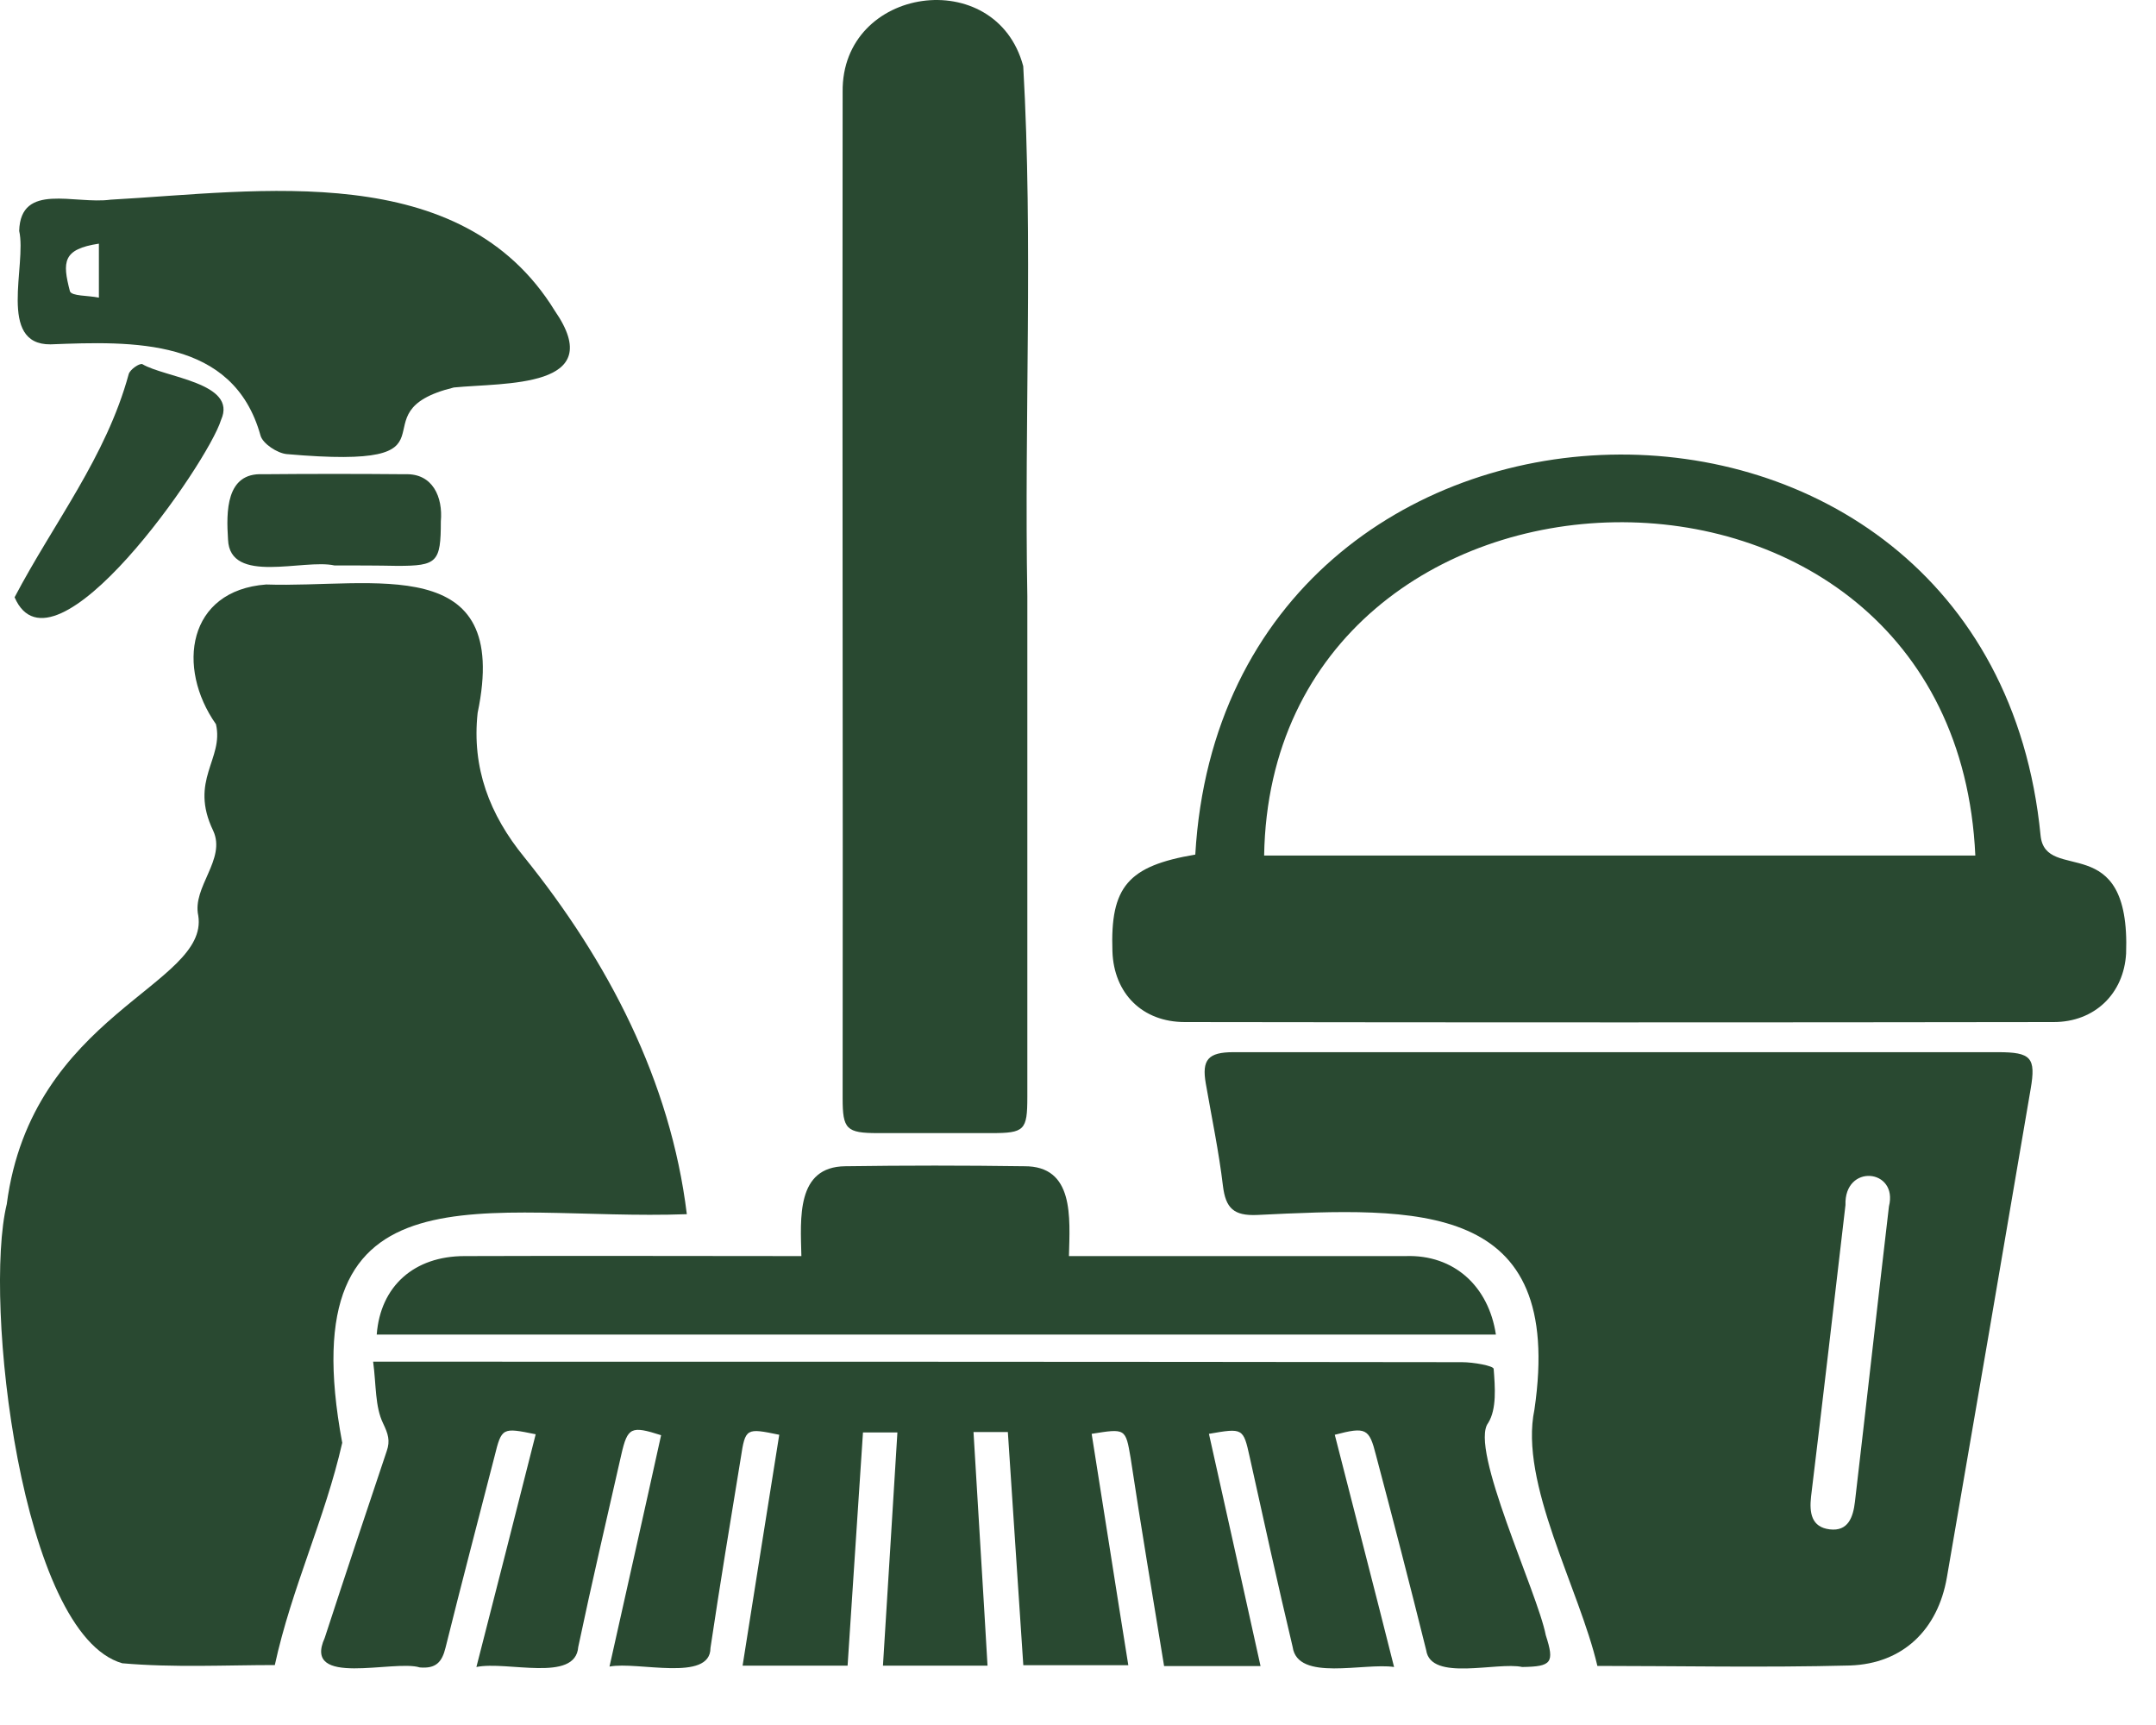
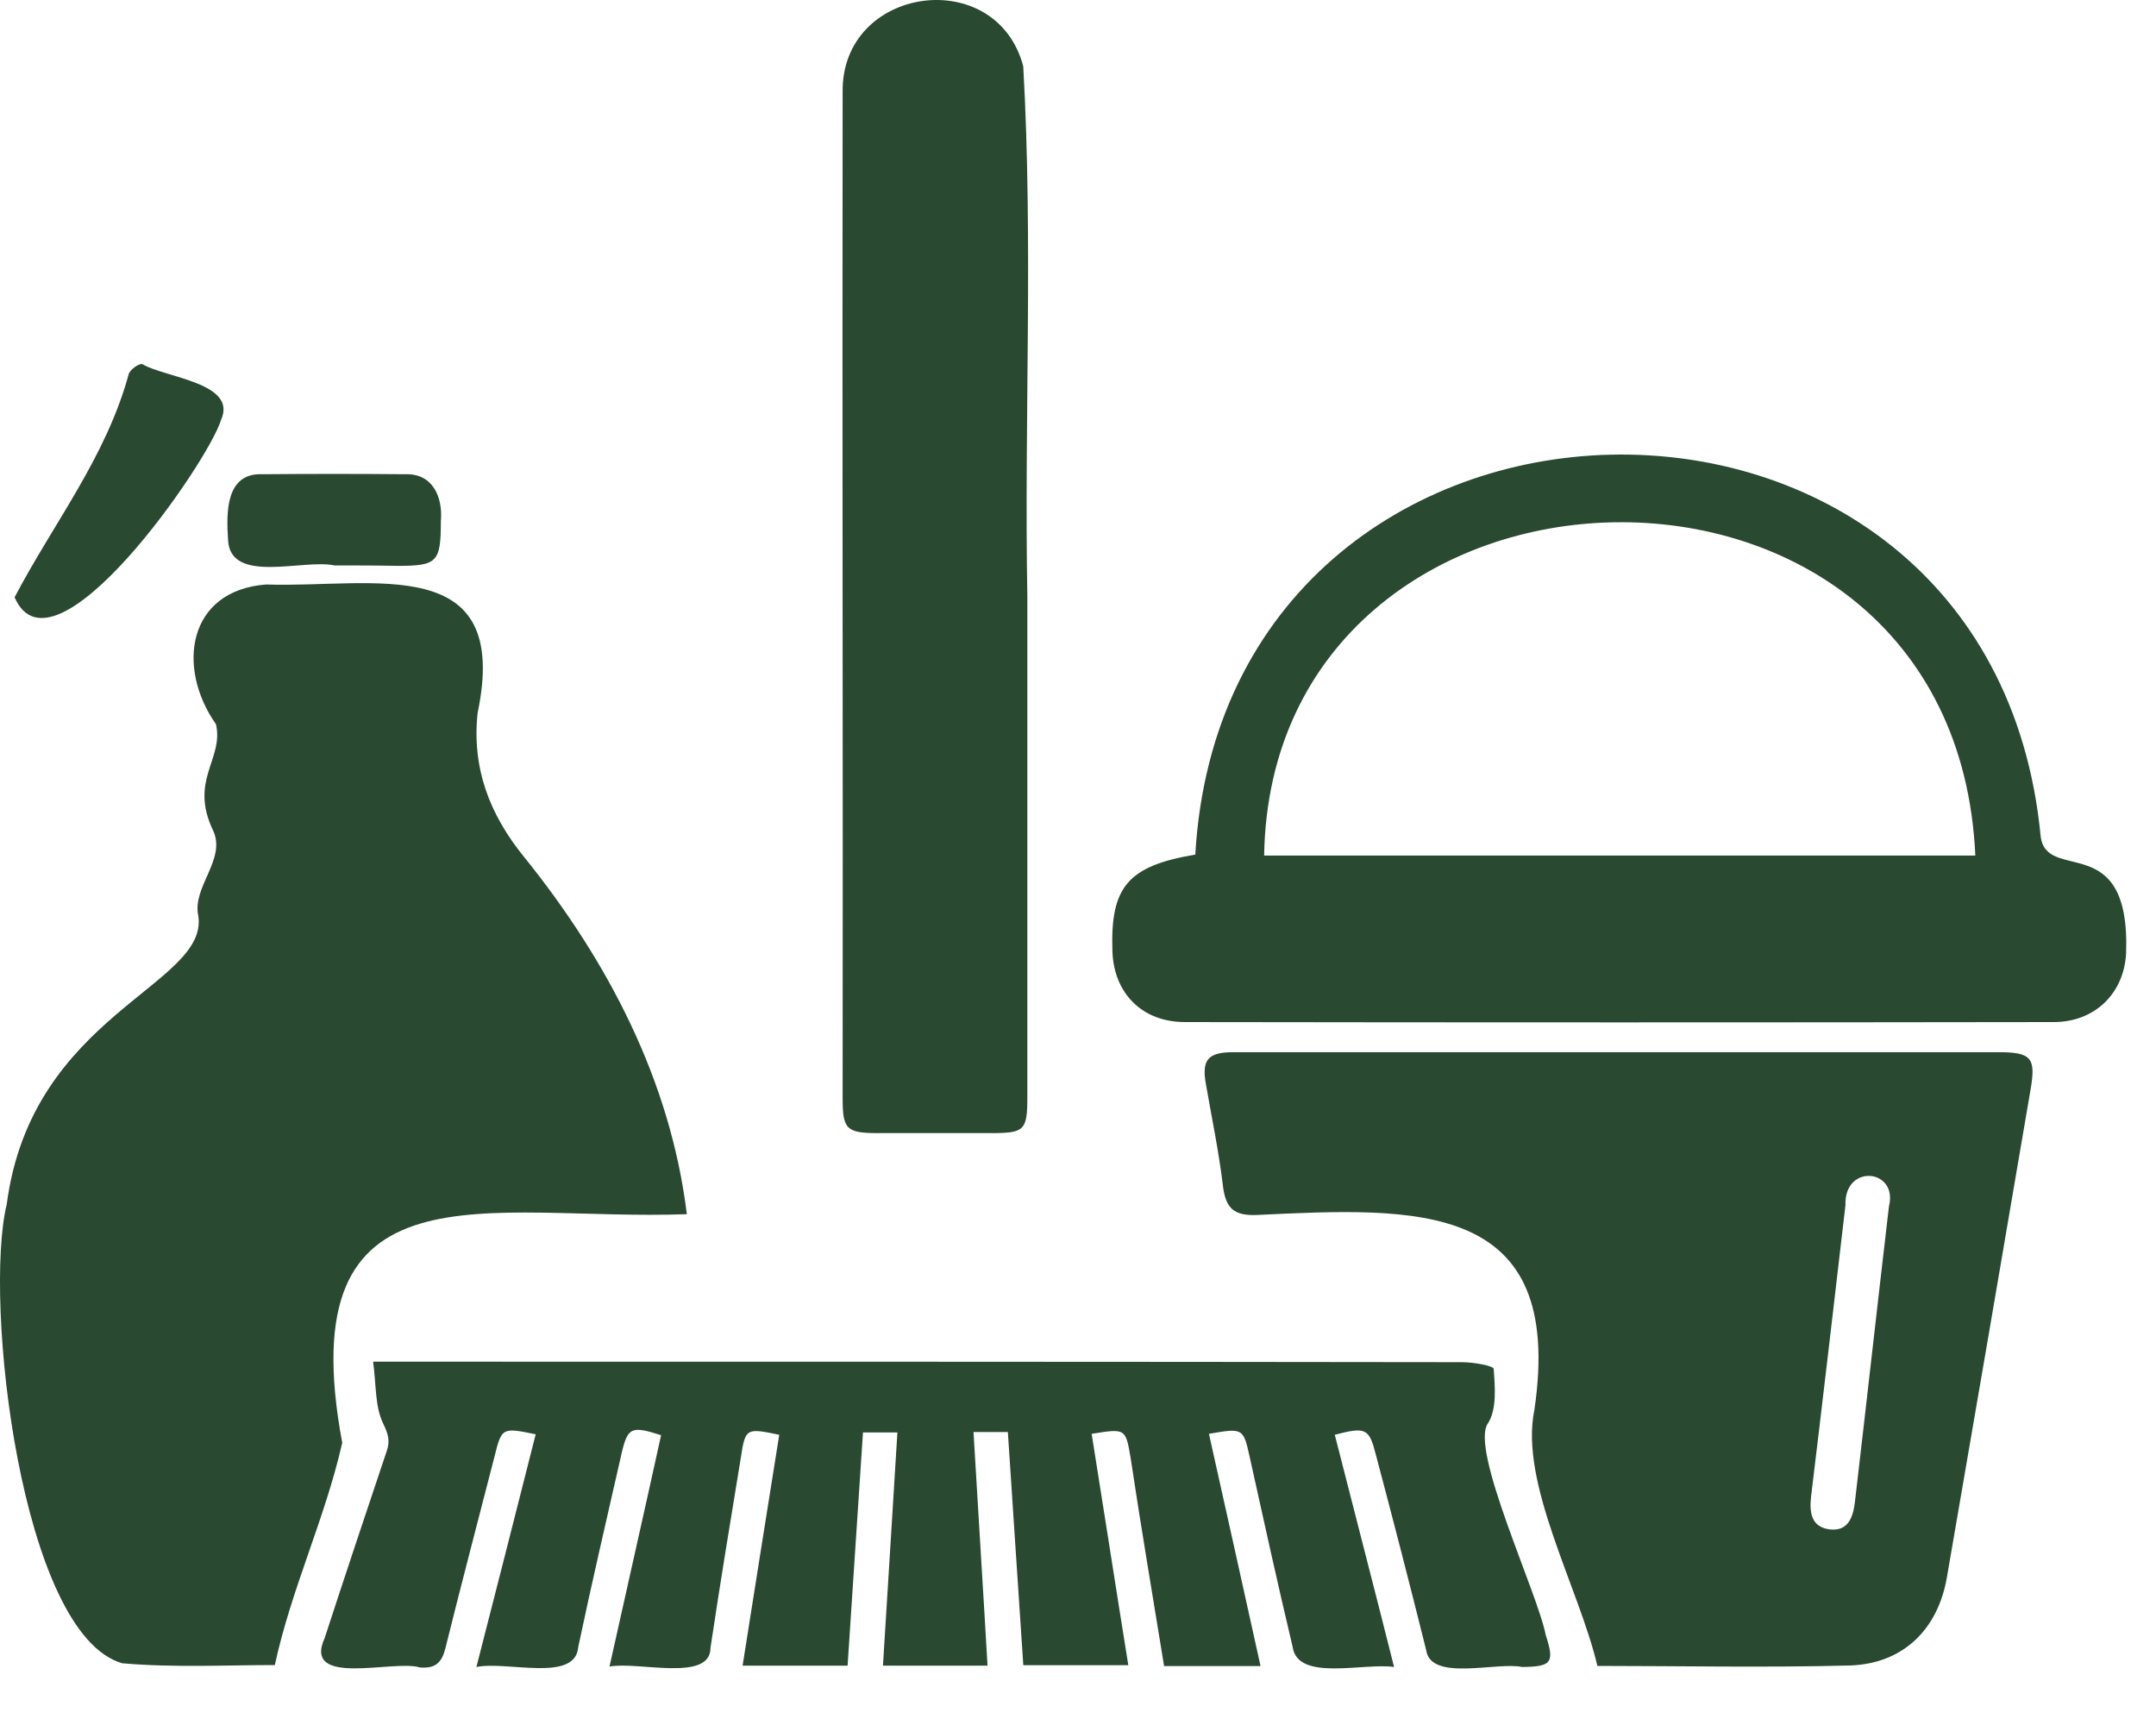
<svg xmlns="http://www.w3.org/2000/svg" width="30" height="24" viewBox="0 0 30 24" fill="none">
  <path d="M9.557 16.893C6.791 16.994 4.019 16.085 4.762 20.074C4.523 21.128 4.057 22.093 3.824 23.166C3.143 23.166 2.419 23.204 1.701 23.141C0.29 22.737 -0.233 18.092 0.094 16.754C0.441 14.103 2.91 13.712 2.759 12.74C2.671 12.342 3.15 11.957 2.967 11.559C2.627 10.853 3.118 10.562 3.005 10.076C2.45 9.287 2.608 8.214 3.704 8.132C5.185 8.183 7.119 7.659 6.646 9.919C6.564 10.682 6.81 11.332 7.295 11.926C8.46 13.371 9.33 15.037 9.557 16.893Z" fill="#294931" />
  <path d="M22.227 23.178C21.975 22.099 21.137 20.635 21.351 19.612C21.779 16.69 19.72 16.797 17.489 16.904C17.168 16.917 17.055 16.81 17.017 16.501C16.96 16.021 16.86 15.547 16.778 15.074C16.721 14.746 16.809 14.639 17.162 14.639C20.709 14.639 24.255 14.639 27.802 14.639C28.262 14.639 28.331 14.714 28.256 15.15C27.871 17.416 27.481 19.682 27.09 21.948C26.964 22.673 26.479 23.147 25.742 23.172C24.545 23.203 23.354 23.178 22.227 23.178ZM26.284 16.785C26.416 16.261 25.66 16.185 25.679 16.766C25.521 18.123 25.364 19.473 25.2 20.824C25.175 21.051 25.207 21.247 25.459 21.278C25.717 21.31 25.786 21.108 25.811 20.893C25.969 19.543 26.12 18.186 26.284 16.785Z" fill="#294931" />
  <path d="M8.481 23.187C8.726 22.088 8.966 21.028 9.199 19.968C8.783 19.835 8.733 19.854 8.645 20.239C8.443 21.129 8.235 22.019 8.046 22.915C8.008 23.414 7.057 23.105 6.629 23.193C6.912 22.095 7.183 21.022 7.454 19.955C6.988 19.86 6.981 19.86 6.881 20.264C6.654 21.148 6.421 22.032 6.2 22.922C6.15 23.13 6.062 23.218 5.841 23.199C5.482 23.086 4.203 23.483 4.518 22.789C4.802 21.918 5.091 21.053 5.381 20.189C5.432 20.044 5.4 19.949 5.331 19.804C5.217 19.57 5.236 19.273 5.192 18.945C10.251 18.945 15.291 18.945 20.343 18.952C20.5 18.952 20.784 19.002 20.784 19.046C20.803 19.299 20.828 19.602 20.708 19.797C20.438 20.145 21.395 22.158 21.509 22.751C21.634 23.136 21.59 23.187 21.181 23.193C20.834 23.117 19.908 23.401 19.845 22.959C19.619 22.051 19.386 21.148 19.146 20.245C19.052 19.873 19.008 19.848 18.573 19.962C18.844 21.028 19.121 22.088 19.398 23.193C18.982 23.13 18.056 23.401 17.987 22.915C17.779 22.038 17.584 21.154 17.389 20.271C17.3 19.867 17.294 19.867 16.822 19.949C17.061 21.022 17.3 22.088 17.54 23.18C17.073 23.18 16.651 23.18 16.198 23.18C16.04 22.208 15.877 21.249 15.732 20.283C15.662 19.873 15.662 19.873 15.19 19.949C15.36 21.009 15.524 22.076 15.7 23.168C15.203 23.168 14.736 23.168 14.239 23.168C14.169 22.088 14.094 21.015 14.024 19.924C13.861 19.924 13.728 19.924 13.546 19.924C13.609 21.003 13.678 22.076 13.741 23.174C13.243 23.174 12.79 23.174 12.286 23.174C12.355 22.095 12.418 21.022 12.487 19.93C12.323 19.93 12.191 19.93 12.008 19.93C11.939 21.003 11.864 22.076 11.794 23.174C11.309 23.174 10.843 23.174 10.333 23.174C10.503 22.095 10.673 21.028 10.843 19.962C10.383 19.867 10.371 19.867 10.308 20.283C10.163 21.167 10.018 22.044 9.886 22.928C9.886 23.408 8.871 23.111 8.481 23.187Z" fill="#294931" />
  <path d="M16.632 11.89C17.054 4.651 27.688 4.38 28.394 11.625C28.463 12.307 29.647 11.512 29.584 13.266C29.553 13.822 29.149 14.22 28.576 14.22C24.544 14.226 20.519 14.226 16.487 14.22C15.895 14.22 15.498 13.822 15.479 13.235C15.448 12.339 15.693 12.048 16.632 11.89ZM27.486 11.903C27.197 5.566 17.69 5.876 17.59 11.903C20.878 11.903 24.173 11.903 27.486 11.903Z" fill="#294931" />
  <path d="M14.295 8.293C14.295 10.615 14.295 12.938 14.295 15.261C14.295 15.727 14.257 15.765 13.791 15.765C13.268 15.765 12.739 15.765 12.216 15.765C11.775 15.765 11.725 15.709 11.725 15.279C11.731 10.615 11.718 5.945 11.725 1.28C11.706 -0.197 13.86 -0.499 14.238 0.921C14.377 3.363 14.251 5.837 14.295 8.293Z" fill="#294931" />
-   <path d="M5.242 18.568C5.293 17.892 5.765 17.476 6.464 17.476C8.033 17.47 9.583 17.476 11.151 17.476C11.139 16.952 11.076 16.233 11.762 16.226C12.594 16.214 13.419 16.214 14.251 16.226C14.95 16.22 14.887 16.939 14.874 17.476C16.443 17.476 17.993 17.476 19.555 17.476C20.235 17.451 20.714 17.899 20.815 18.568C15.593 18.568 10.427 18.568 5.242 18.568Z" fill="#294931" />
-   <path d="M1.54 2.778C3.606 2.664 6.416 2.203 7.72 4.324C8.47 5.409 7.021 5.321 6.315 5.391C4.872 5.744 6.599 6.546 3.991 6.318C3.858 6.306 3.657 6.173 3.625 6.06C3.247 4.696 1.842 4.747 0.702 4.791C-0.041 4.797 0.375 3.686 0.267 3.213C0.286 2.531 1.036 2.847 1.54 2.778ZM1.376 3.39C0.872 3.466 0.866 3.642 0.973 4.052C0.998 4.122 1.219 4.109 1.376 4.141C1.376 3.882 1.376 3.68 1.376 3.39Z" fill="#294931" />
  <path d="M0.203 8.31C0.751 7.268 1.476 6.36 1.791 5.205C1.81 5.141 1.936 5.053 1.98 5.066C2.295 5.255 3.309 5.324 3.076 5.842C2.893 6.442 0.739 9.547 0.203 8.31Z" fill="#294931" />
  <path d="M4.653 7.867C4.225 7.772 3.198 8.139 3.173 7.507C3.148 7.122 3.141 6.573 3.658 6.598C4.319 6.592 4.981 6.592 5.642 6.598C6.02 6.586 6.165 6.914 6.134 7.255C6.134 7.823 6.083 7.873 5.529 7.873C5.246 7.867 4.949 7.867 4.653 7.867Z" fill="#294931" />
</svg>